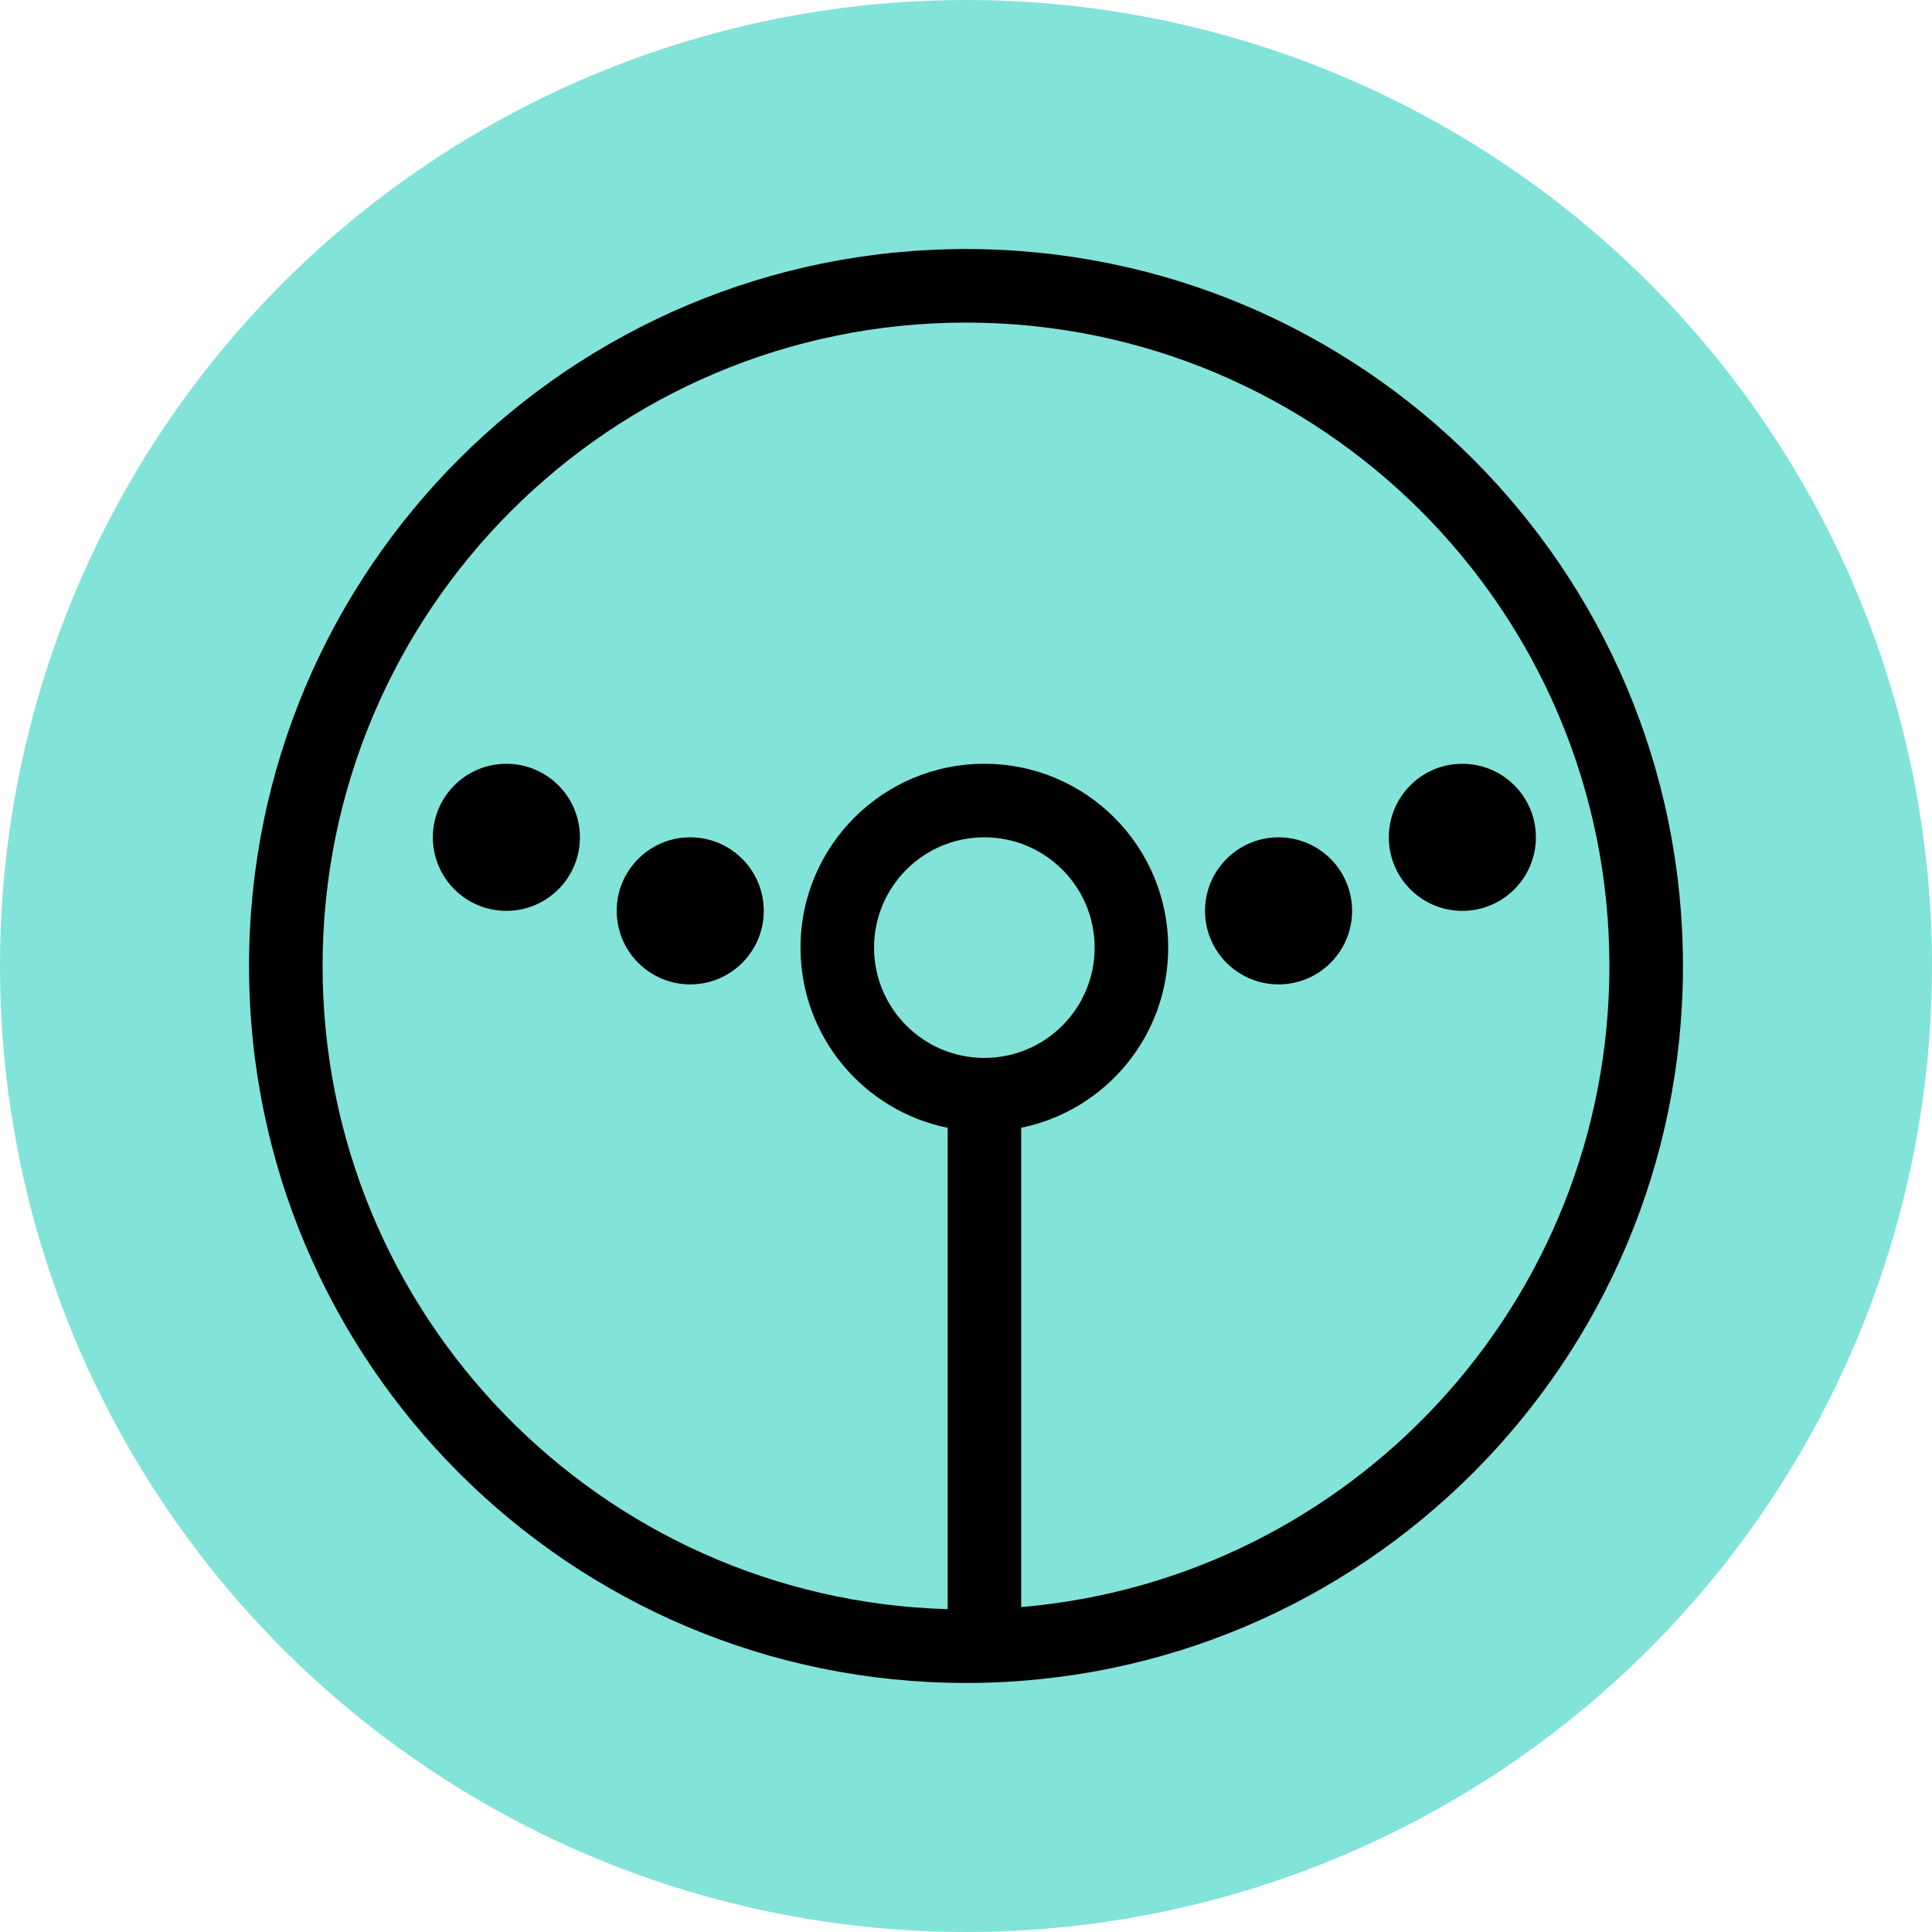
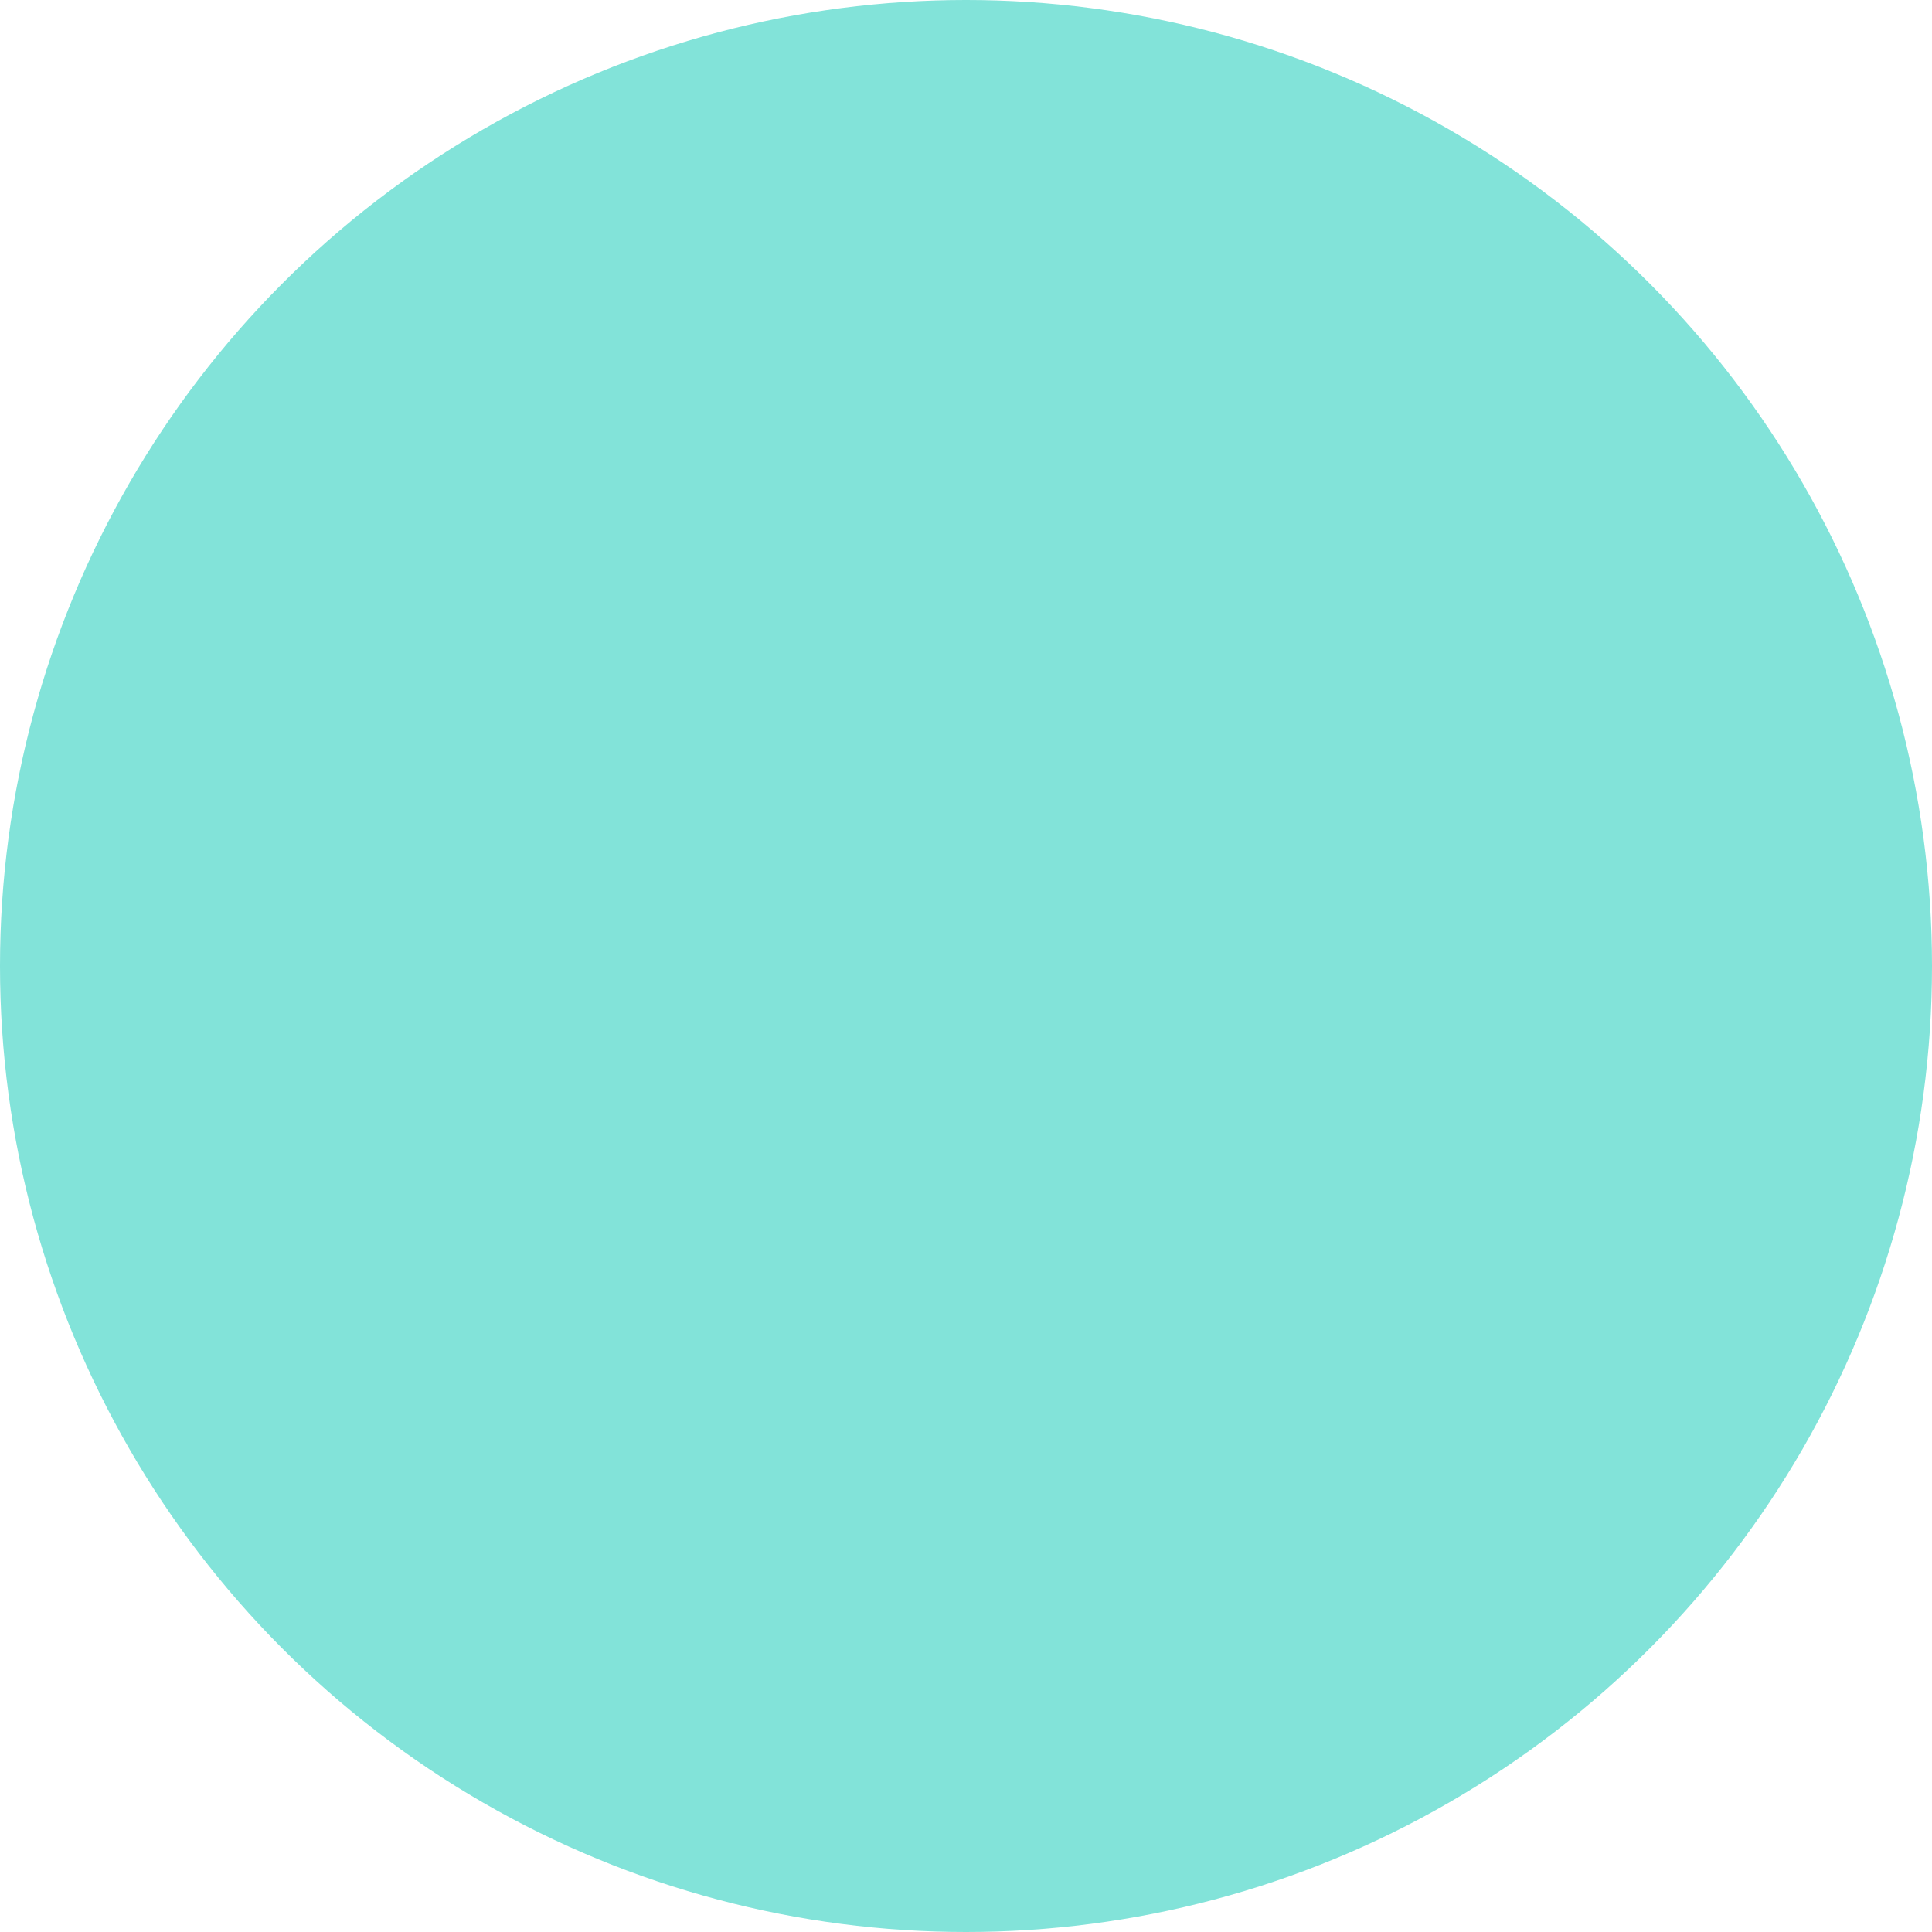
<svg xmlns="http://www.w3.org/2000/svg" width="256" height="256" viewBox="0 0 256 256" fill="none">
  <circle cx="128" cy="128" r="128" fill="#82e3d9" />
-   <path fill-rule="evenodd" clip-rule="evenodd" d="M135.312 212.947C178.975 209.238 213.256 172.623 213.256 128 213.256 80.914 175.086 42.744 128 42.744 80.914 42.744 42.744 80.914 42.744 128 42.744 174.273 79.607 211.935 125.569 213.222V149.438C114.446 147.184 106.074 137.352 106.074 125.564 106.074 112.111 116.98 101.205 130.433 101.205 143.886 101.205 154.792 112.111 154.792 125.564 154.792 137.346 146.427 147.174 135.312 149.434V212.947zM128 223C180.467 223 223 180.467 223 128 223 75.533 180.467 33 128 33c-52.467.0-95 42.533-95 95C33 180.467 75.533 223 128 223zM130.433 140.18C138.504 140.18 145.048 133.636 145.048 125.564 145.048 117.492 138.504 110.949 130.433 110.949 122.361 110.949 115.817 117.492 115.817 125.564 115.817 133.636 122.361 140.18 130.433 140.18zM169.418 130.437C174.799 130.437 179.161 126.074 179.161 120.693 179.161 115.312 174.799 110.95 169.418 110.95 164.036 110.95 159.674 115.312 159.674 120.693 159.674 126.074 164.036 130.437 169.418 130.437zM203.513 110.949c0 5.381-4.363 9.744-9.744 9.744C188.388 120.693 184.026 116.33 184.026 110.949 184.026 105.568 188.388 101.205 193.769 101.205c5.381.0 9.744 4.363 9.744 9.744zM91.46 130.437C86.079 130.437 81.717 126.074 81.717 120.693 81.717 115.312 86.079 110.95 91.46 110.95 96.842 110.95 101.204 115.312 101.204 120.693 101.204 126.074 96.842 130.437 91.46 130.437zM57.355 110.949C57.355 116.33 61.718 120.693 67.099 120.693 72.48 120.693 76.842 116.33 76.842 110.949c0-5.381-4.362-9.744-9.744-9.744C61.718 101.205 57.355 105.568 57.355 110.949z" fill="#000" />
</svg>